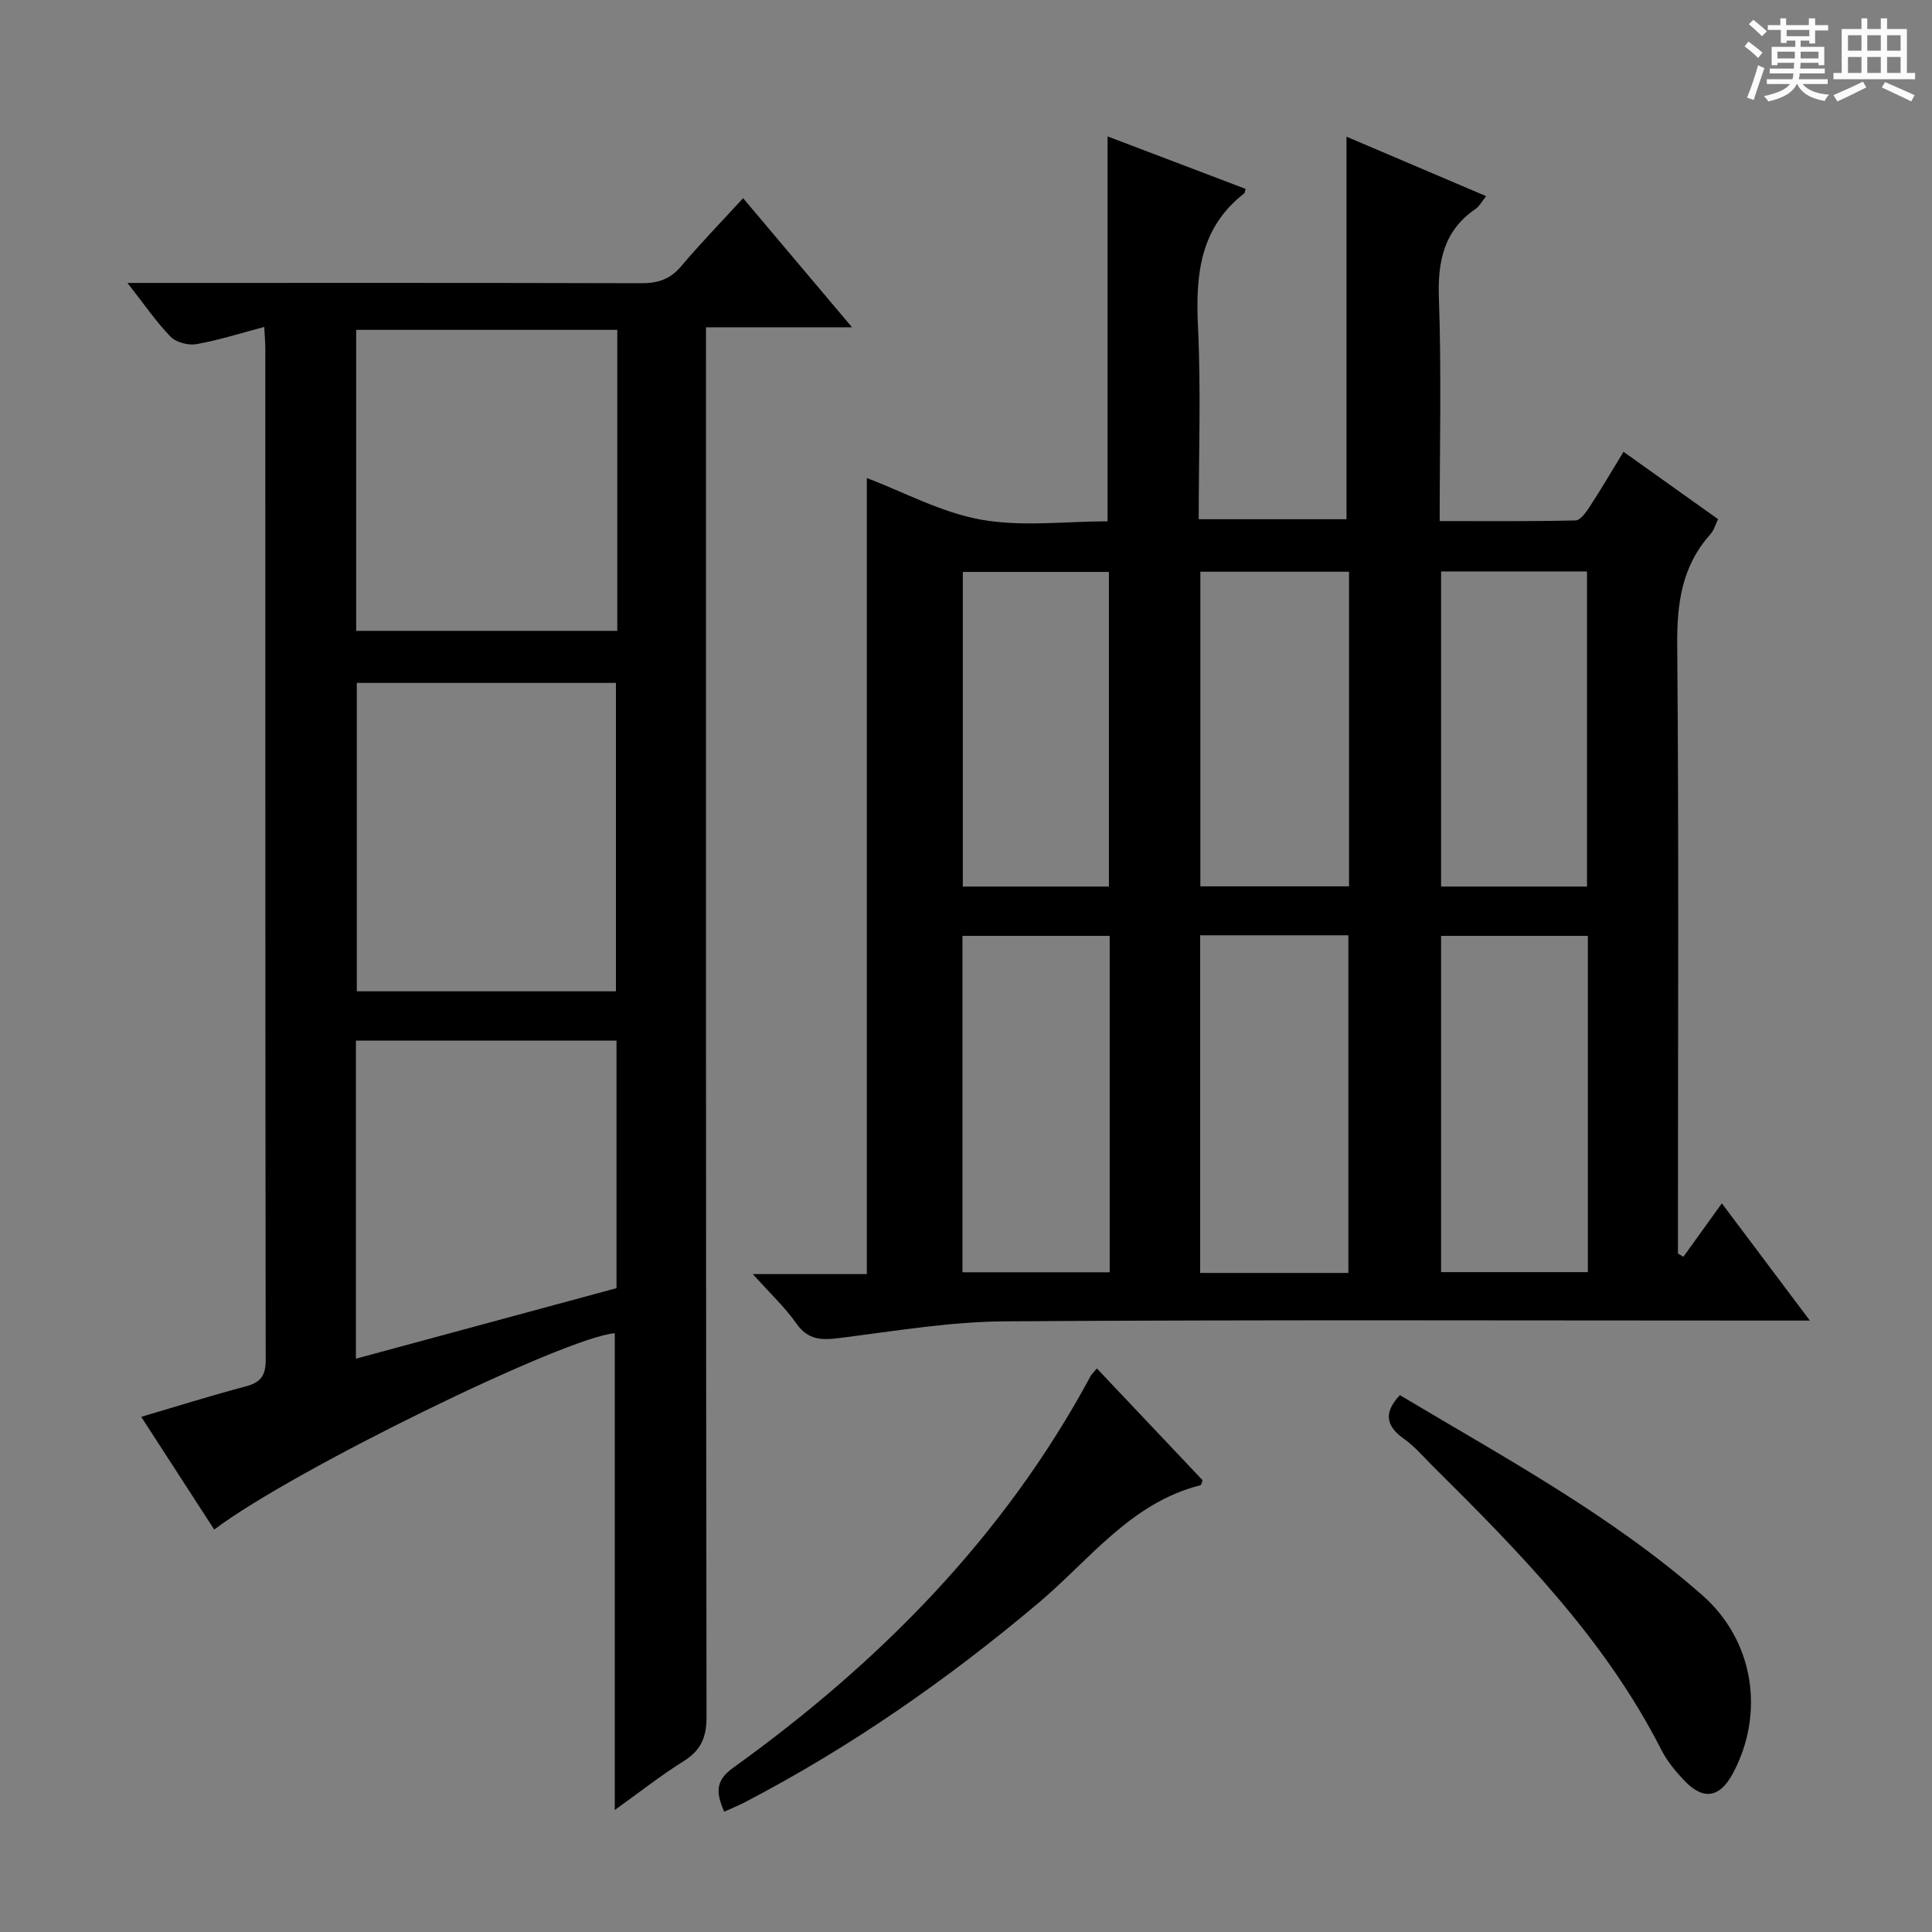
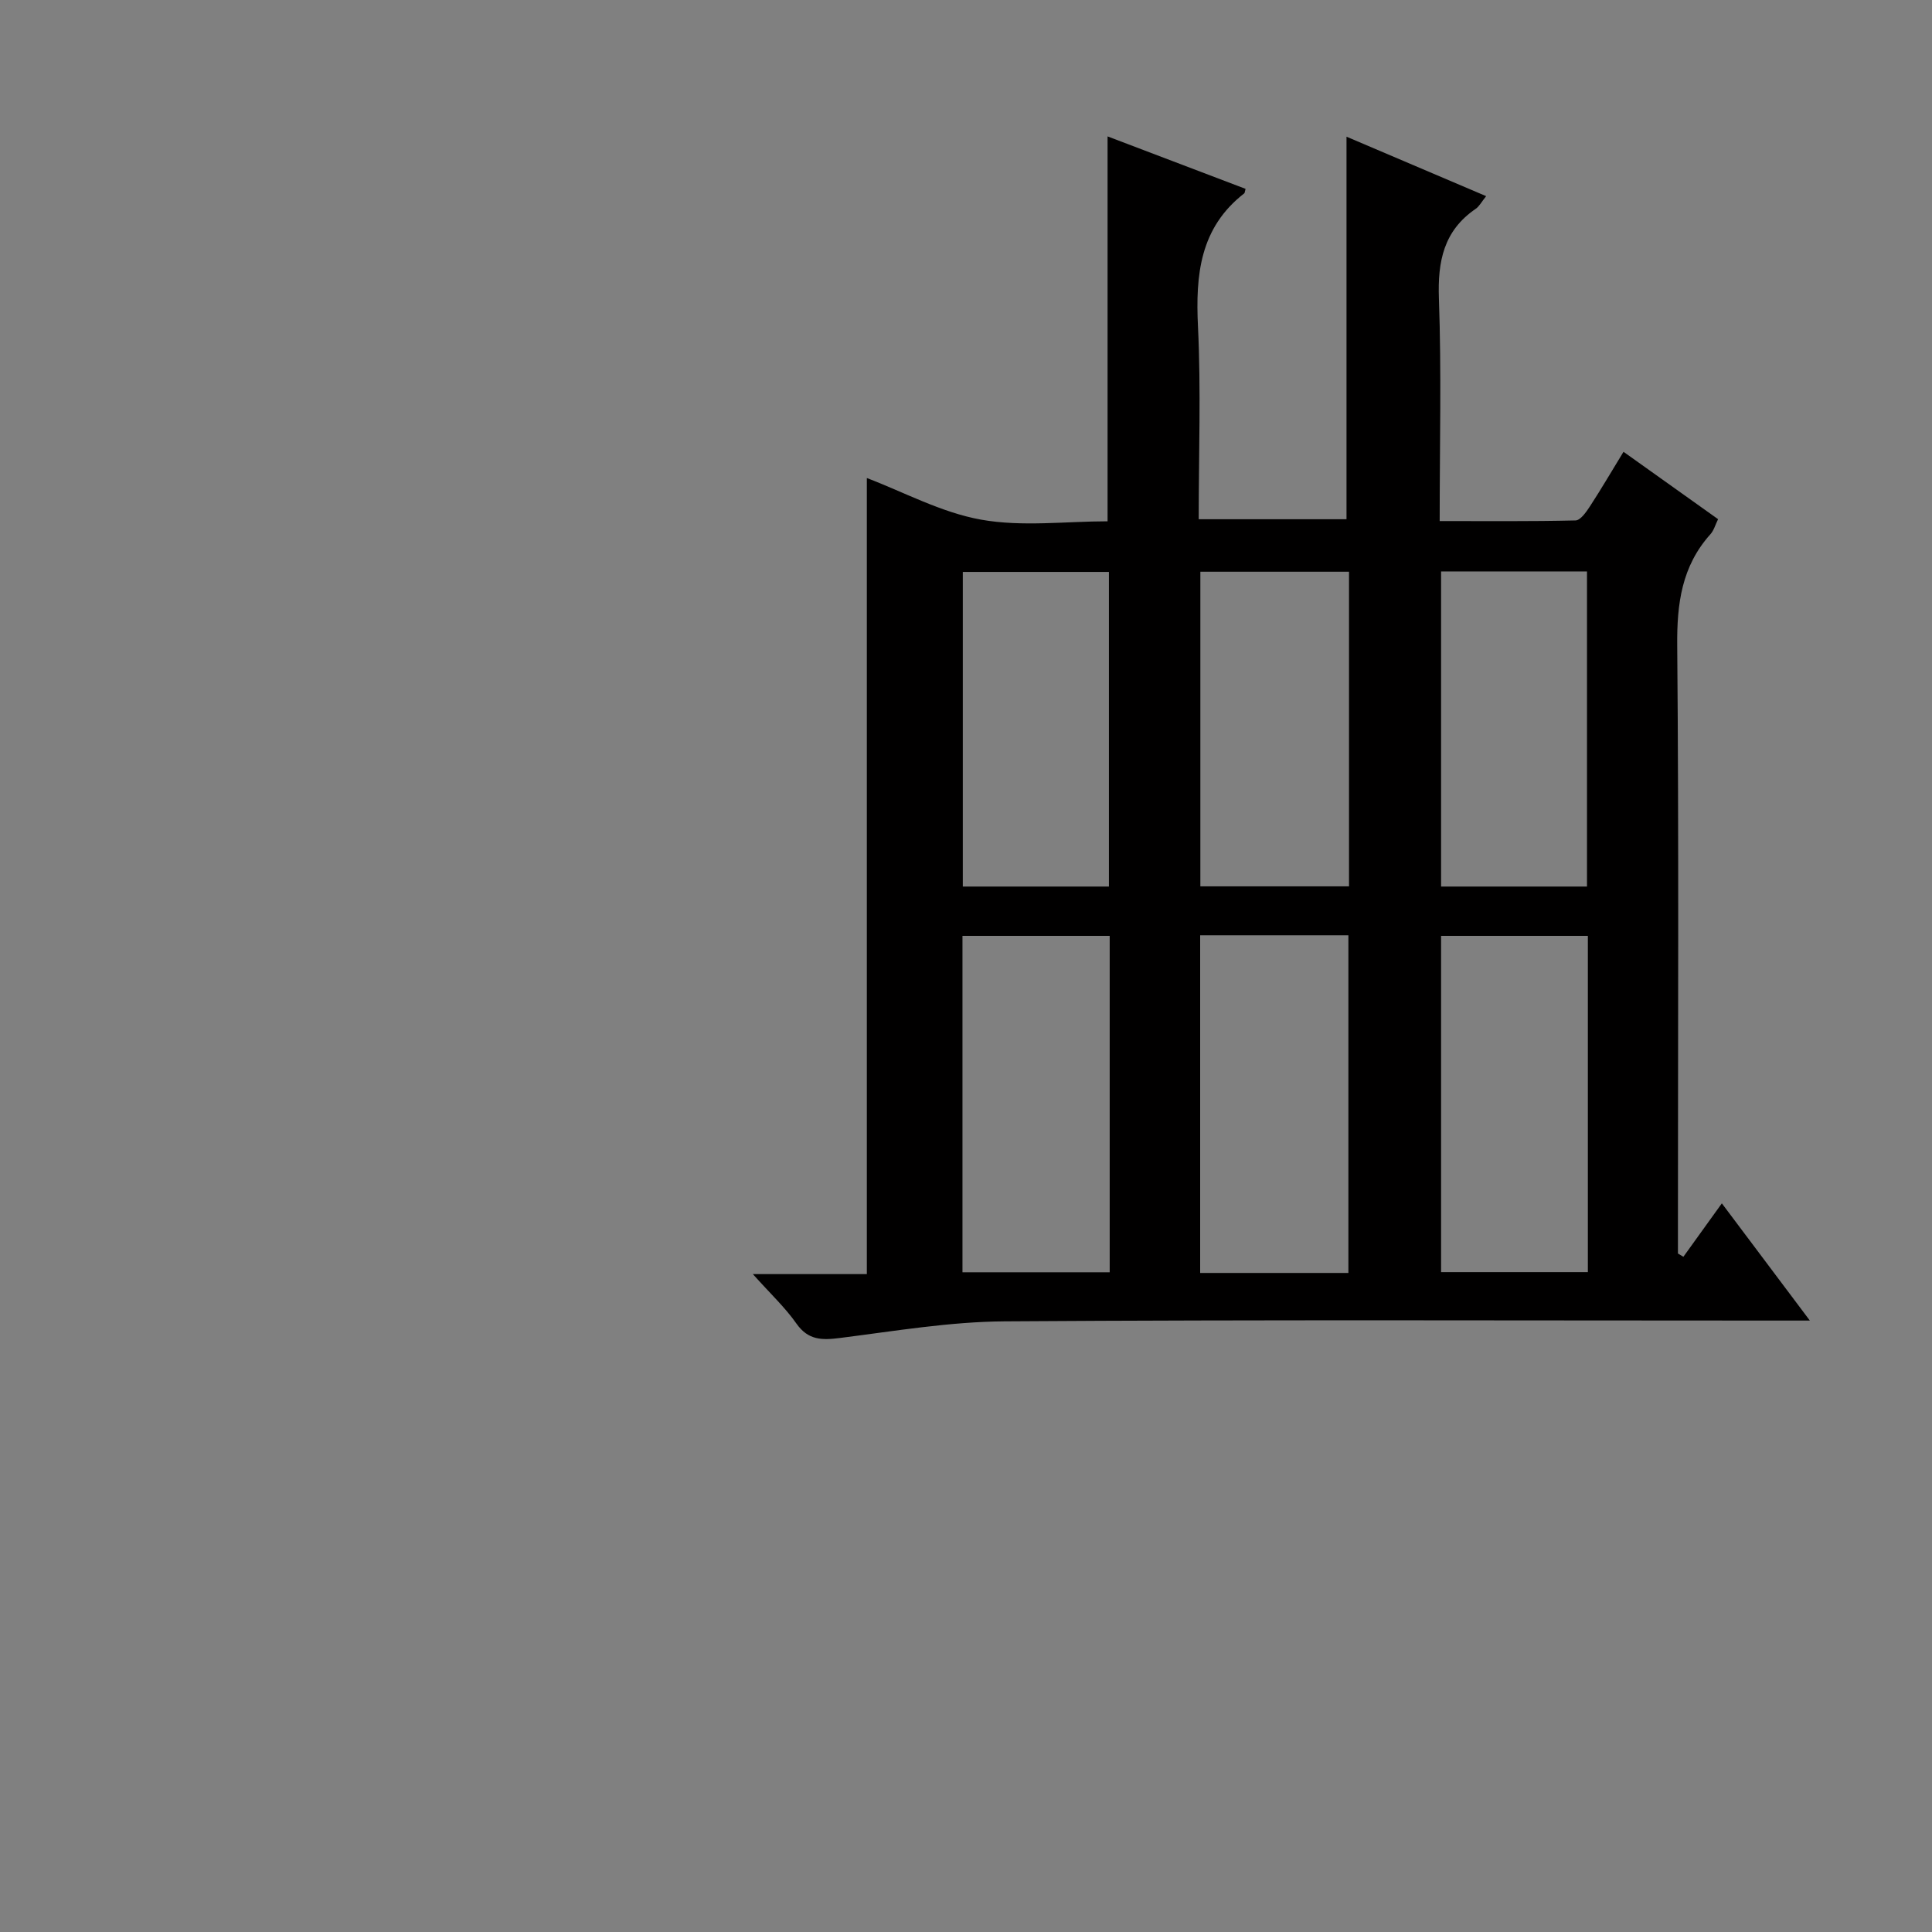
<svg xmlns="http://www.w3.org/2000/svg" enable-background="new 0 0 400 400" viewBox="0 0 400 400">
  <rect x="0" y="0" width="400" height="400" fill="#808080" stroke="none" />
-   <path d="m361.2 9.6.8-1c.9.7 1.9 1.4 2.9 2.3l-.9 1.1c-1-1-2-1.8-2.8-2.4zm.5 10.6c.9-2.1 1.6-4.3 2.3-6.7.4.2.8.4 1.3.6-.7 2.1-1.5 4.3-2.2 6.6zm.4-15.2.9-.9c1 .8 2 1.6 2.8 2.4l-1 1c-.9-.9-1.8-1.7-2.7-2.5zm12.5-1.2h1.2v1.4h2.7v1.1h-2.7v2.7h-1.2v-.6h-1.8v1.3h4.9v3.8h-1.2v-.5h-3.7c0 .4-.1.9-.1 1.2h5.1v1h-5.2c0 .5-.1.9-.2 1.2h6v1h-5.2c1.1 1.3 2.9 2 5.5 2.2-.4.4-.7.8-.9 1.3-2.9-.5-4.8-1.6-5.7-3.5h-.1c-.8 1.7-2.7 2.9-5.9 3.6-.2-.4-.6-.8-.9-1.1 2.8-.6 4.6-1.4 5.4-2.5h-4.8v-1h5.3c.1-.3.2-.7.2-1.2h-4.9v-1h5c0-.4 0-.8.1-1.2h-3.5v.5h-1.2v-3.8h4.9v-1.3h-1.8v.5h-1.2v-2.7h-2.7v-1h2.6v-1.4h1.2v1.4h4.7v-1.4zm-6.6 8.3h3.6c0-.4 0-.9 0-1.4h-3.6zm1.9-4.6h4.7v-1.3h-4.7zm6.6 3.2h-3.7v1.4h3.7z" fill="#fafbfa" />
-   <path d="m385.3 3.8h1.3v2.2h2.8v-2.2h1.3v2.2h4.1v9.1h1.7v1.3h-16.9v-1.3h1.7v-9.1h4.1v-2.2zm.4 13.1.7 1.2c-1.8.9-3.8 1.9-6 2.9-.2-.4-.5-.8-.8-1.3 2.3-1 4.3-1.9 6.1-2.8zm-3.1-6.4h2.8v-3.2h-2.8zm0 4.6h2.8v-3.3h-2.8zm4-4.6h2.8v-3.2h-2.8zm0 4.6h2.8v-3.3h-2.8zm3.7 1.9c2.1.9 4.1 1.8 6.1 2.7l-.7 1.3c-2.2-1.1-4.2-2-6.1-2.9zm3.2-9.7h-2.8v3.2h2.8zm-2.8 7.8h2.8v-3.3h-2.8z" fill="#fafbfa" />
  <g fill="#010000">
    <path d="m155.87 263.79h23.6c0-55.18 0-110.06 0-164.82 7.62 2.89 15.39 7.14 23.66 8.62 8.51 1.52 17.51.34 26.18.34 0-26.76 0-52.98 0-79.69 9.57 3.64 19.09 7.26 28.57 10.86-.17.61-.16.84-.27.93-9.19 7.13-10.1 16.87-9.58 27.6.63 13.12.15 26.29.15 39.87h30.6c0-26.17 0-52.51 0-79.2 9.22 3.93 18.86 8.03 28.91 12.31-.95 1.18-1.42 2.12-2.17 2.63-6.64 4.54-7.88 10.88-7.61 18.57.54 15.12.16 30.27.16 46.07 9.61 0 18.87.09 28.13-.13 1.02-.02 2.21-1.74 2.97-2.9 2.34-3.59 4.51-7.3 6.96-11.31 6.69 4.76 13.01 9.27 19.58 13.95-.57 1.16-.87 2.32-1.58 3.11-5.95 6.62-6.96 14.37-6.88 23.05.35 39.99.15 79.99.15 119.99v5.89c.38.22.75.45 1.13.67 2.47-3.42 4.93-6.85 7.96-11.06 6.8 9.06 12.13 16.16 18.22 24.27-2.94 0-4.83 0-6.73 0-53.33 0-106.66-.2-159.99.16-11.39.08-22.78 2.02-34.13 3.45-3.72.47-6.54.46-8.97-2.99-2.33-3.33-5.38-6.17-9.02-10.24zm92.61-70.15v69.91h30.69c0-23.41 0-46.56 0-69.91-10.34 0-20.27 0-30.69 0zm-18.73.12c-10.24 0-20.31 0-30.48 0v69.65h30.48c0-23.37 0-46.33 0-69.65zm68.61 0v69.62h30.39c0-23.39 0-46.33 0-69.62-10.23 0-20.27 0-30.39 0zm-19.06-75.39c-10.67 0-20.72 0-30.78 0v65.14h30.78c0-21.87 0-43.42 0-65.14zm-49.71 65.18c0-21.93 0-43.58 0-65.14-10.38 0-20.41 0-30.25 0v65.14zm98.98 0c0-22.16 0-43.72 0-65.24-10.28 0-20.19 0-30.21 0v65.24z" />
-     <path d="m127.28 374.74c0-33.54 0-66.14 0-98.71-10.11.77-66.55 28.27-82.93 40.65-4.95-7.65-9.89-15.28-15.11-23.34 7.47-2.2 14.49-4.41 21.61-6.29 3.06-.81 4.16-2.18 4.16-5.46-.1-69.82-.07-139.65-.08-209.48 0-1.15-.11-2.3-.22-4.42-4.94 1.3-9.44 2.75-14.06 3.56-1.67.3-4.18-.36-5.33-1.54-2.99-3.07-5.43-6.67-8.93-11.13h6.41c33.33 0 66.66-.04 99.99.06 3.44.01 5.97-.83 8.24-3.52 3.96-4.69 8.25-9.1 12.82-14.09 7.48 8.87 14.72 17.45 22.56 26.74-10.31 0-19.84 0-30.24 0v6.74c0 93.66-.04 187.31.11 280.97.01 4.39-1.27 7.02-4.92 9.27-4.73 2.96-9.13 6.45-14.08 9.99zm.24-169.5c0-21.54 0-42.74 0-63.85-18.14 0-35.87 0-53.65 0v63.85zm.28-136.95c-18.24 0-35.98 0-54.06 0v62.32h54.06c0-20.84 0-41.29 0-62.32zm-54.11 147.16v65.85c18.38-4.97 36.3-9.82 53.95-14.6 0-17.51 0-34.25 0-51.26-18.01.01-35.74.01-53.95.01z" />
-     <path d="m149.93 375.09c-1.59-3.75-2.01-6.31 1.83-9.07 30.37-21.82 56.16-47.91 74.06-81.15.22-.4.59-.72 1.28-1.54 7.39 7.81 14.66 15.5 21.88 23.13-.18.48-.24.99-.42 1.04-14.41 3.62-22.92 15.4-33.47 24.3-18.9 15.94-39.04 29.97-60.98 41.39-1.28.66-2.63 1.2-4.18 1.9z" />
-     <path d="m289.83 288.85c21.44 12.81 43.58 24.73 62.57 41.38 10.65 9.33 13.07 24.29 6.44 36.82-2.74 5.18-6.16 5.79-10.16 1.56-1.81-1.91-3.56-4.04-4.74-6.37-11.68-22.94-29.41-40.96-47.39-58.79-1.89-1.88-3.64-3.97-5.79-5.49-3.76-2.65-4.42-5.4-.93-9.11z" />
  </g>
</svg>